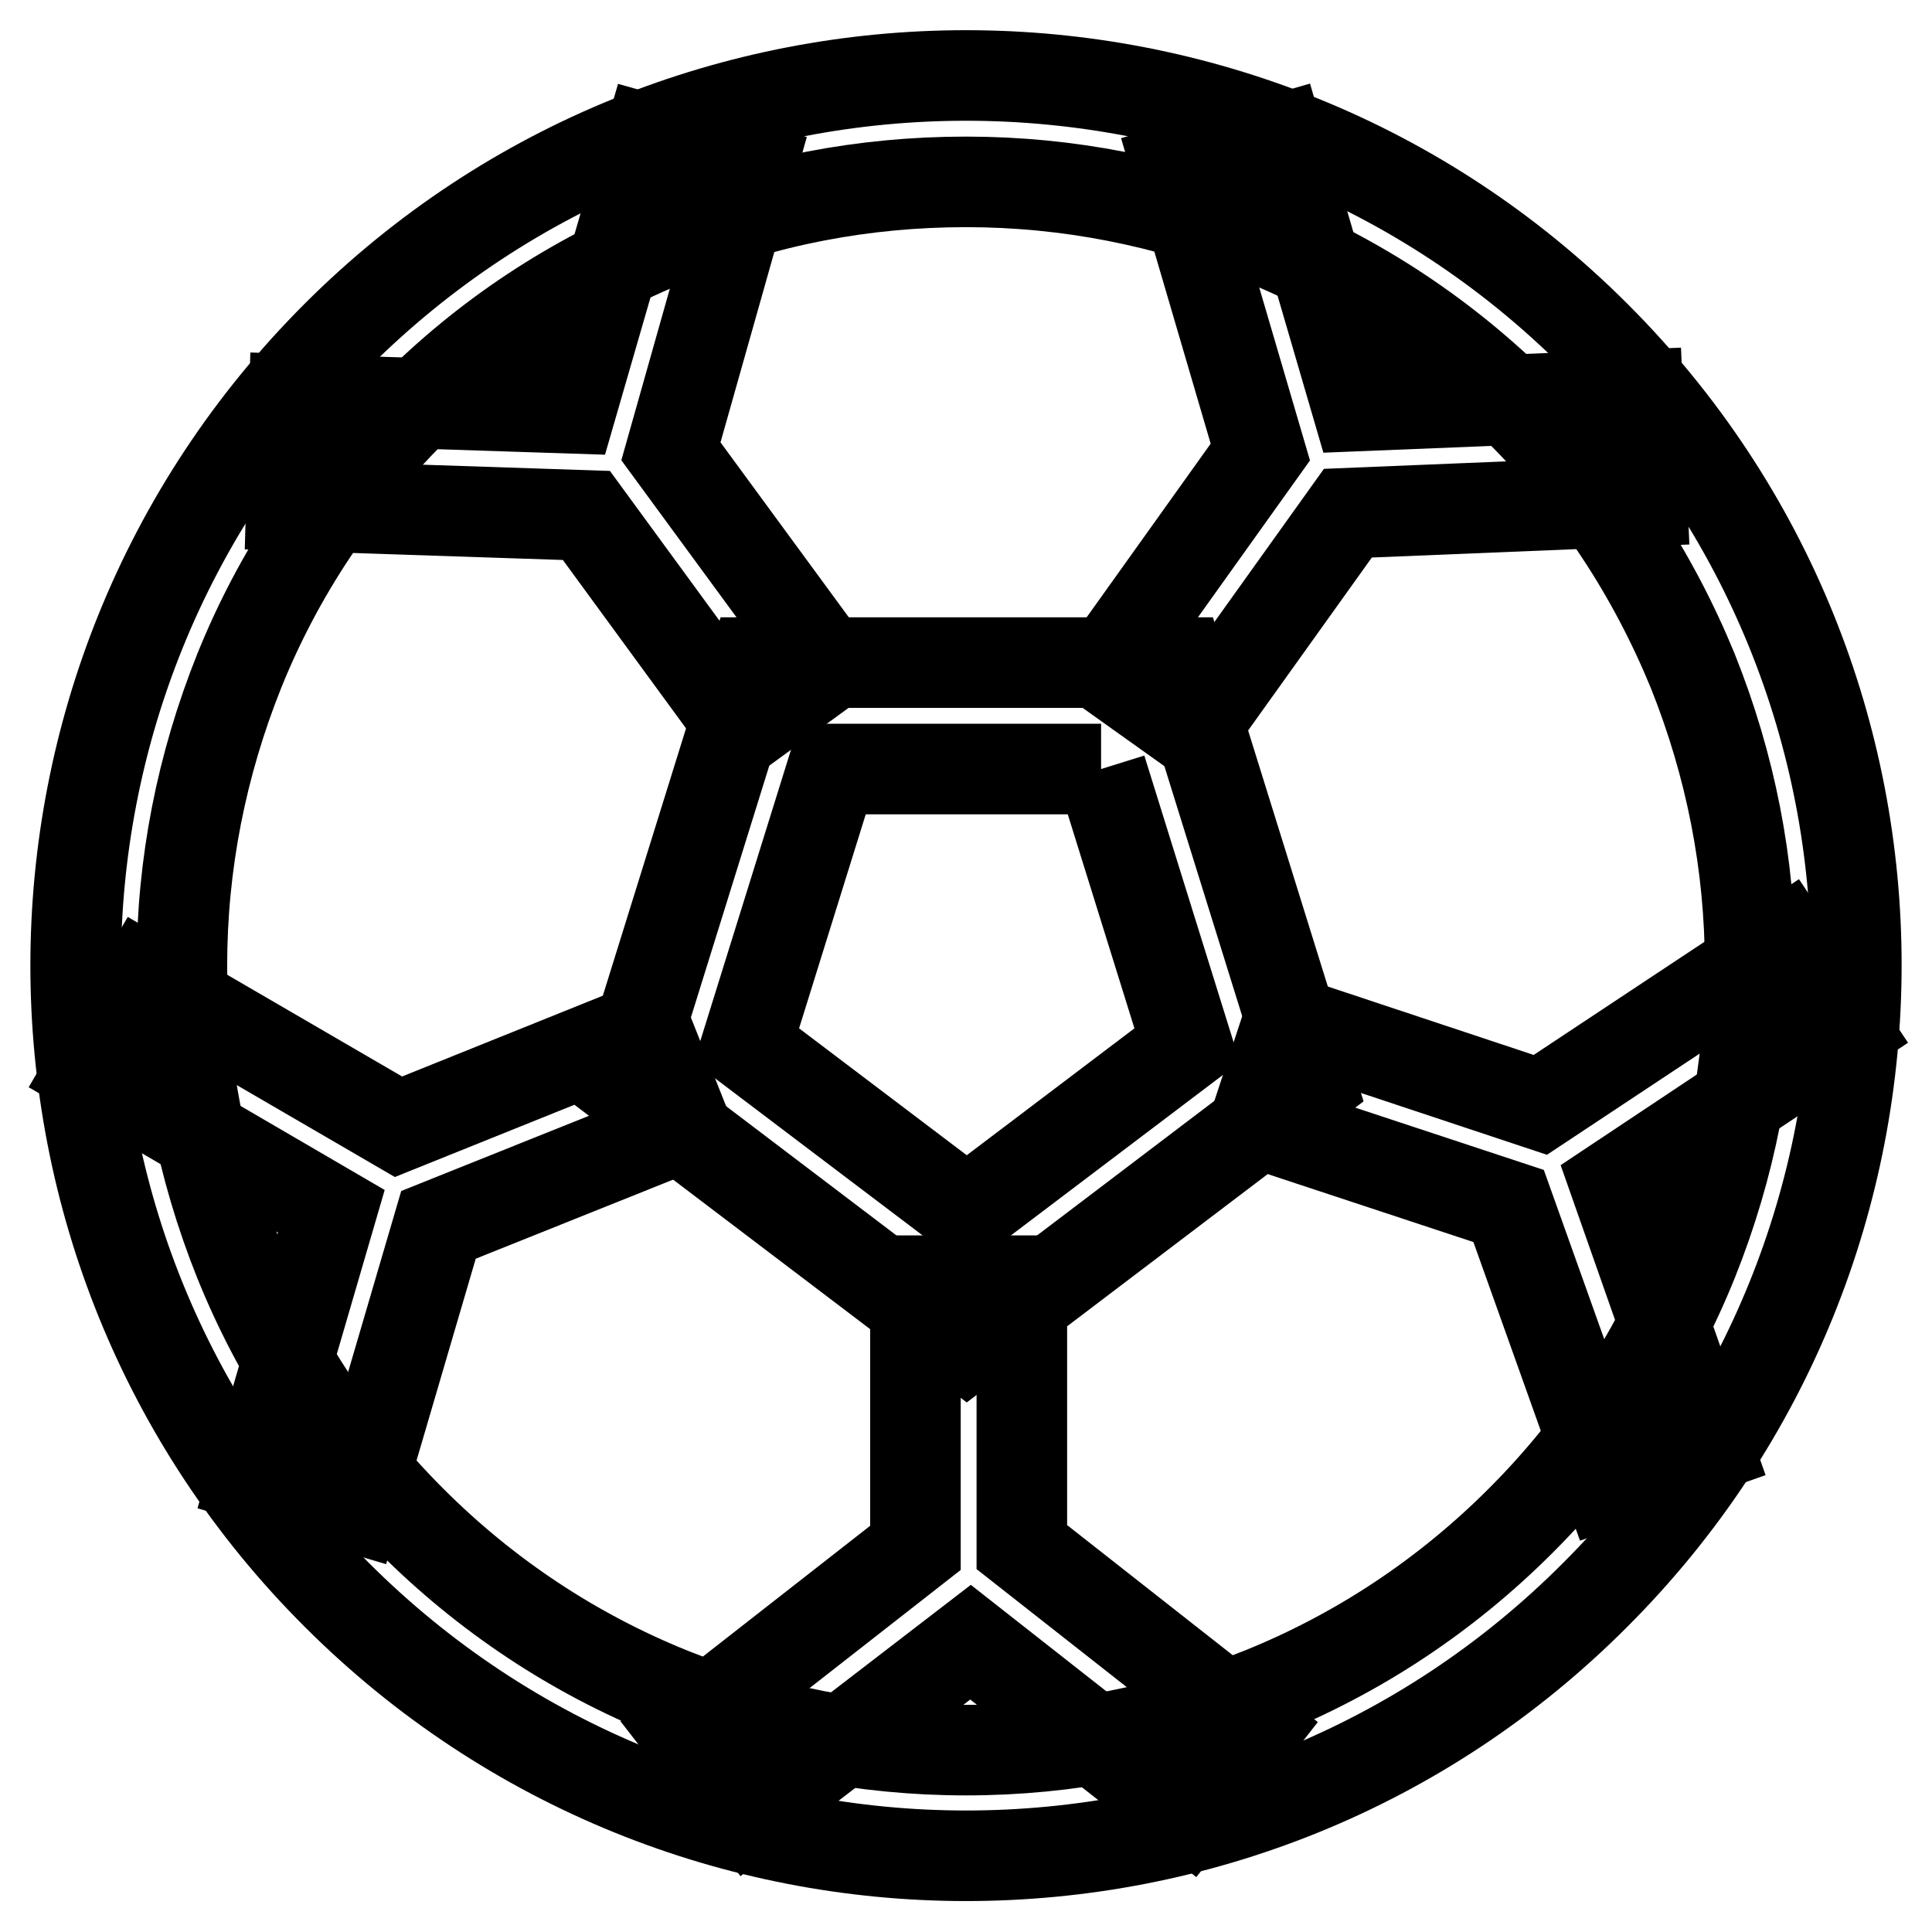
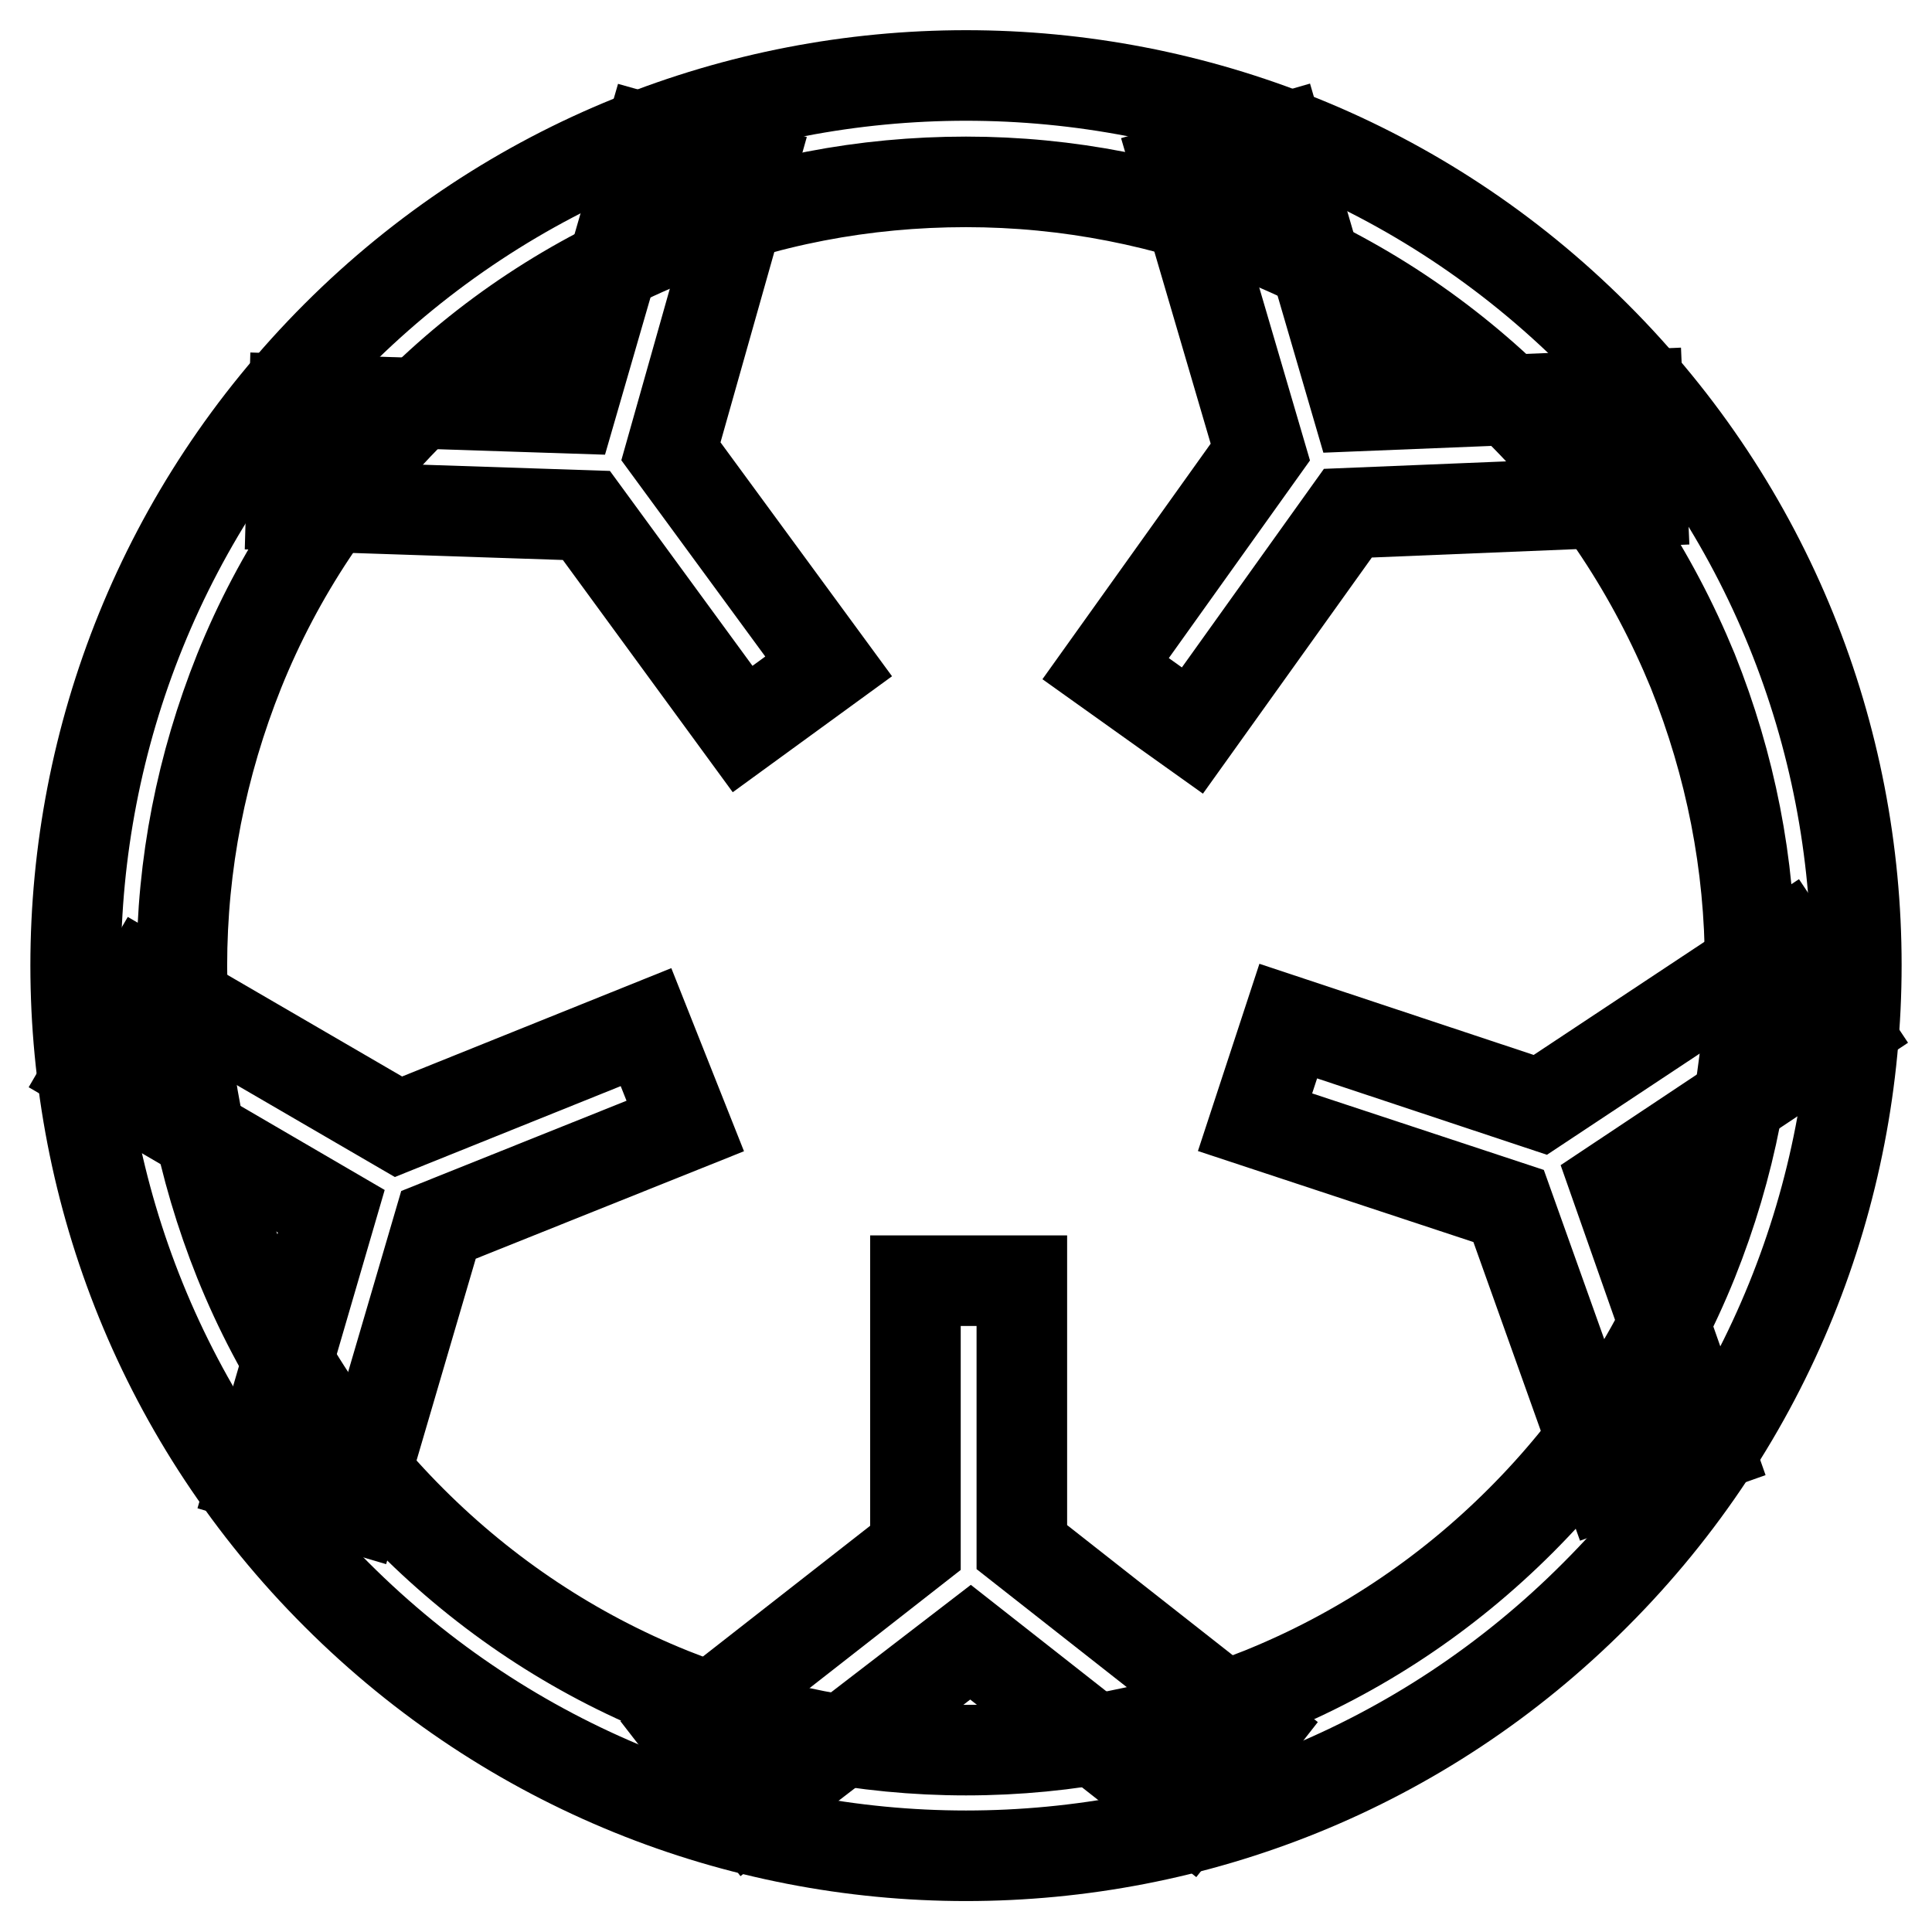
<svg xmlns="http://www.w3.org/2000/svg" version="1.1" x="0px" y="0px" viewBox="0 0 256 256" enable-background="new 0 0 256 256" xml:space="preserve">
  <g>
    <path stroke-width="12" fill-opacity="0" stroke="#000000" d="M128,24.1c13.5,0,26.6,2.6,39.1,7.6c12.9,5.2,24.5,12.9,34.4,22.8S219,76,224.3,88.9 c5,12.5,7.6,25.6,7.6,39.1c0,13.5-2.6,26.6-7.6,39.1c-5.2,12.9-12.9,24.5-22.8,34.4c-9.9,9.9-21.5,17.6-34.4,22.8 c-12.5,5-25.6,7.6-39.1,7.6c-13.5,0-26.6-2.6-39.1-7.6c-12.9-5.2-24.5-12.9-34.4-22.8c-9.9-9.9-17.6-21.5-22.8-34.4 c-5-12.5-7.6-25.6-7.6-39.1c0-13.5,2.6-26.6,7.6-39.1C36.9,76,44.6,64.5,54.5,54.5S76,36.9,88.9,31.7 C101.3,26.6,114.5,24.1,128,24.1 M128,10c-30.2,0-60.4,11.5-83.4,34.5c-46.1,46.1-46.1,120.8,0,166.8c23,23,53.2,34.6,83.4,34.6 c30.2,0,60.4-11.5,83.4-34.6c46.1-46.1,46.1-120.8,0-166.8C188.4,21.5,158.2,10,128,10z" />
-     <path stroke-width="12" fill-opacity="0" stroke="#000000" d="M145.9,101.9l11.4,36.6l-29.2,22.1l-29.2-22.1l11.4-36.6H145.9 M156.3,87.8H99.9l-17.4,55.9l45.6,34.6 l45.6-34.6L156.3,87.8z" />
    <path stroke-width="12" fill-opacity="0" stroke="#000000" d="M99.2,240.2l-8.6-11.1l30.7-24v-35.4h14.1V205l30.8,24.2l-8.7,11.1l-28.9-22.7L99.2,240.2z M226.3,191.8 l-13.3,4.7l-13.1-36.7l-33.6-11.1l4.4-13.4l33.4,11.1l32.6-21.6l7.8,11.7L214,156.8L226.3,191.8z M217,52.3l0.6,14.1l-39,1.6 L158,96.8l-11.5-8.2L167,59.9l-11-37.5l13.5-3.9l10.3,35.3L217,52.3z M86,18.5l13.5,3.8L88.9,59.8l20.9,28.5l-11.4,8.3L77.7,68.3 L38.6,67L39,52.9l36.7,1.2L86,18.5z M12,141.9l7.1-12.2l33.7,19.6l32.8-13.2l5.2,13.1l-32.7,13.1l-11,37.5l-13.5-4l10.3-35.3 L12,141.9z" />
  </g>
</svg>